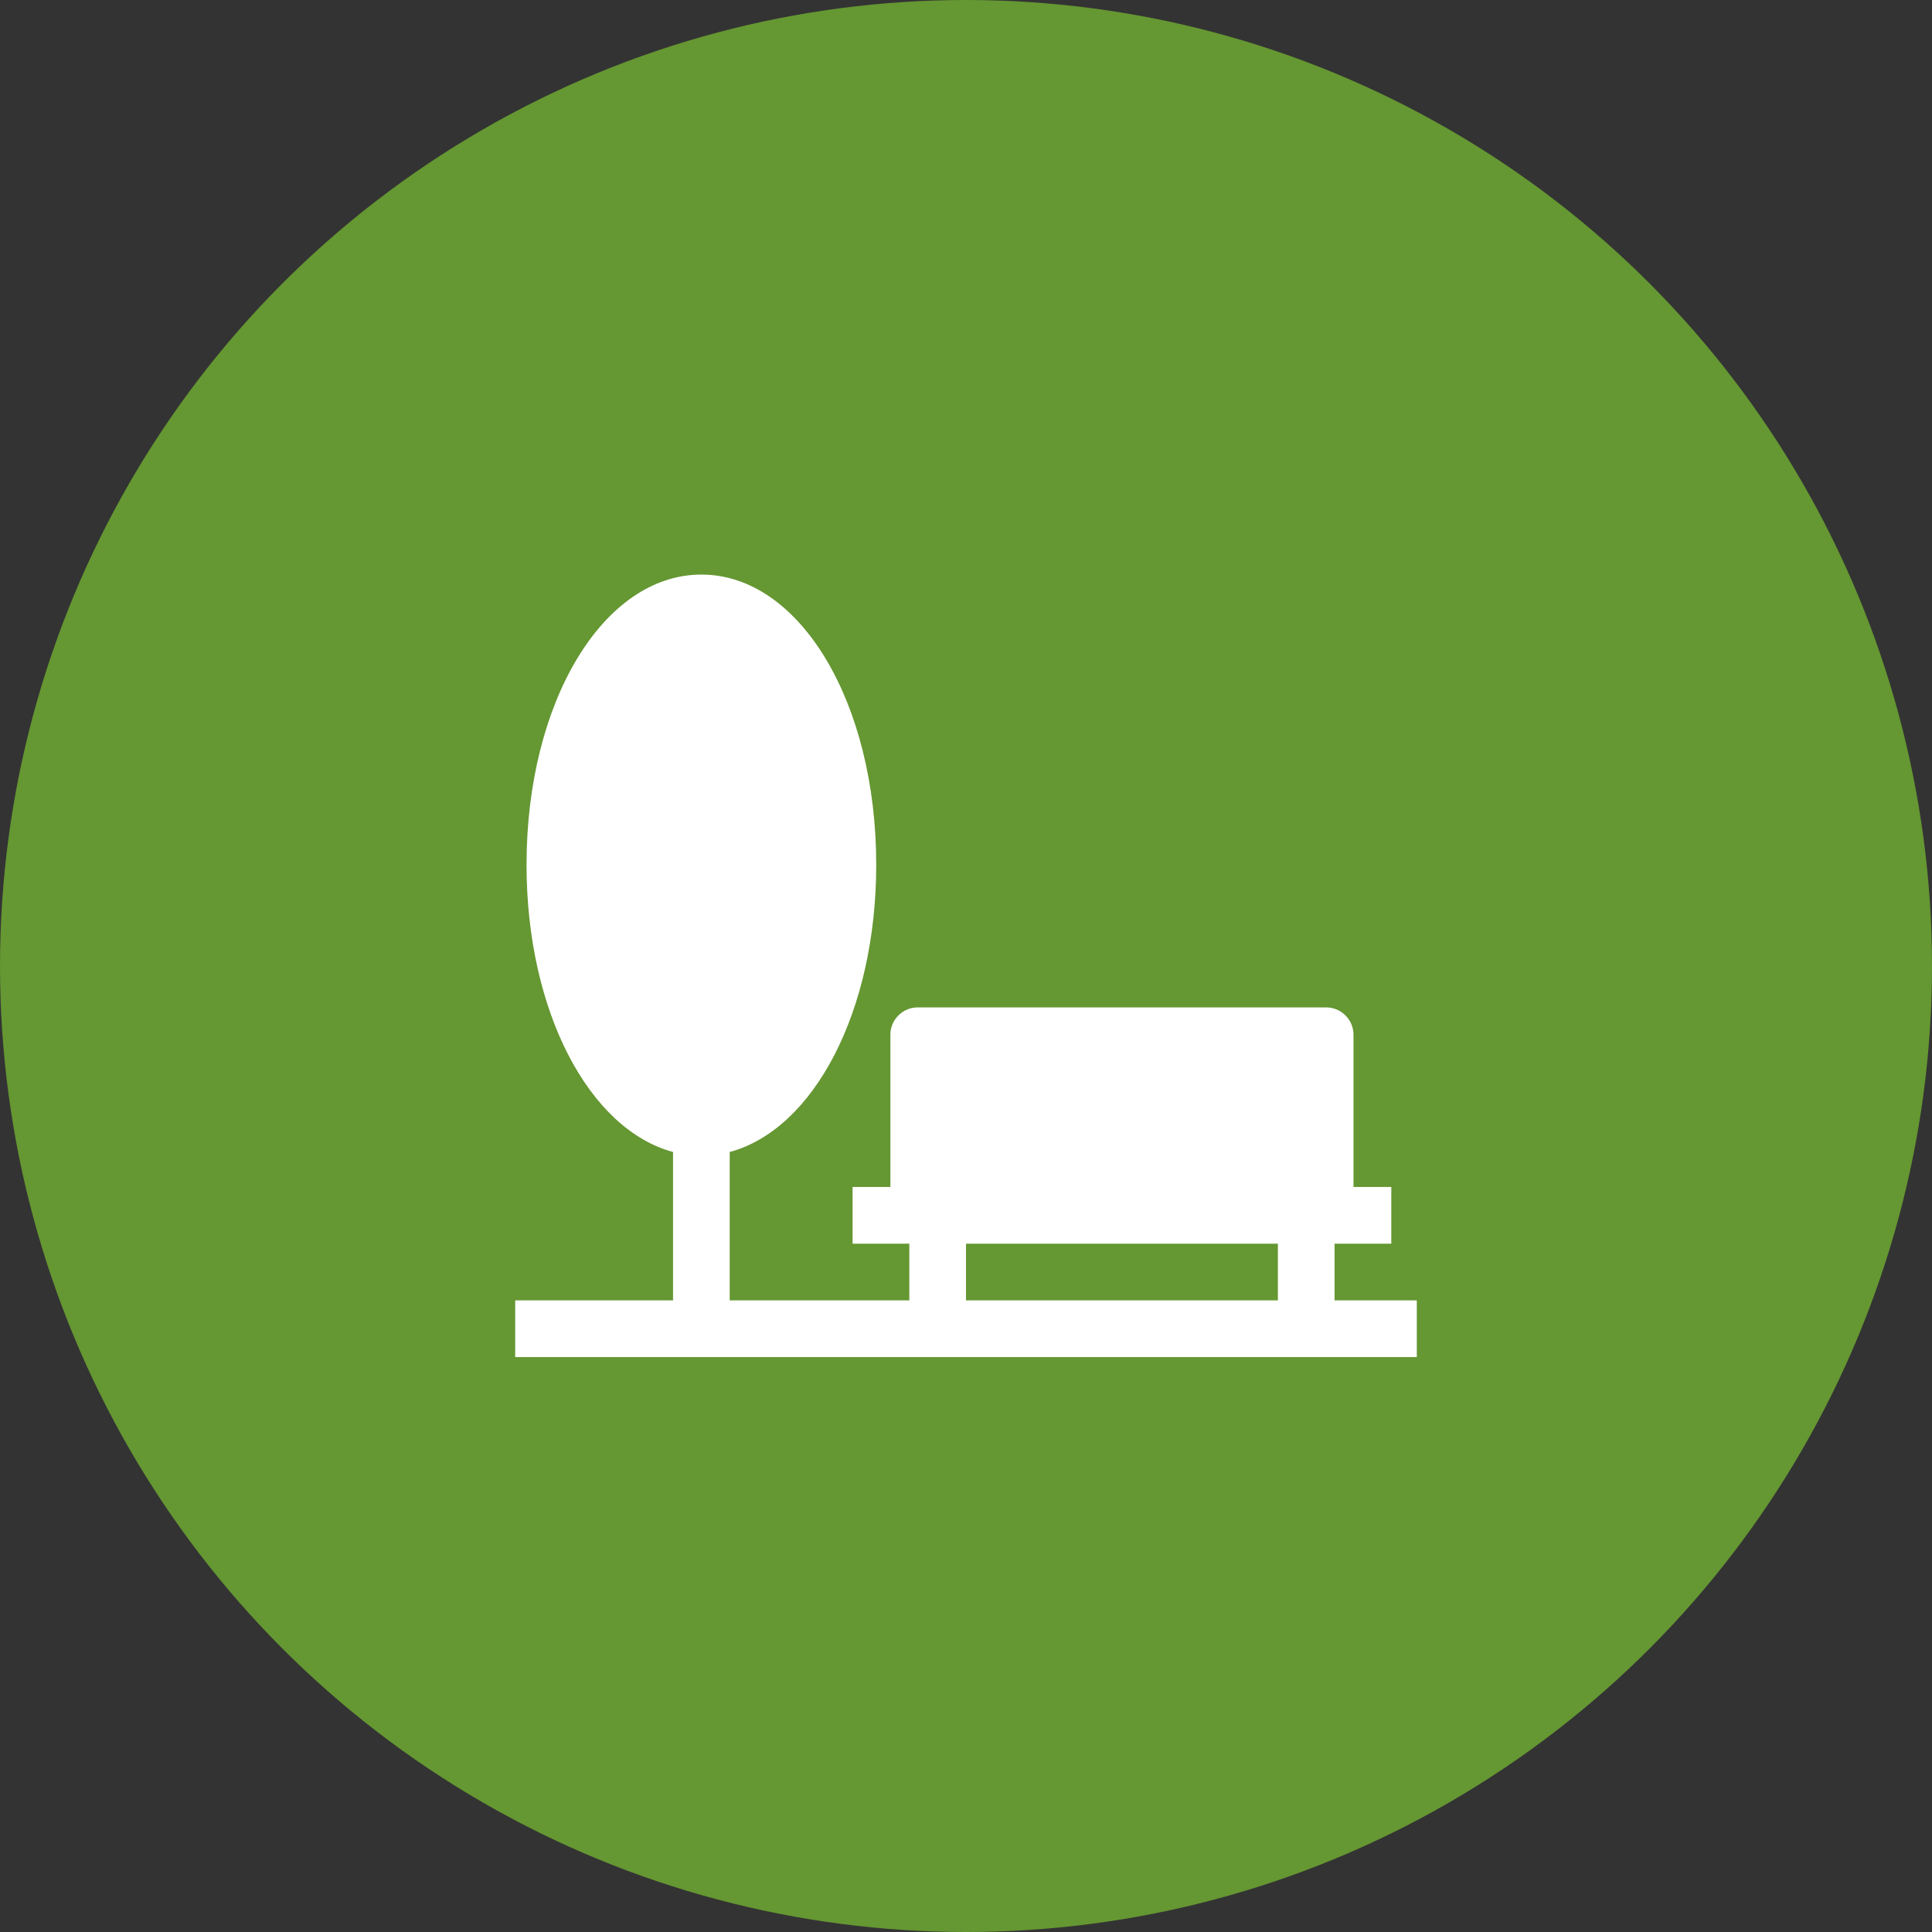
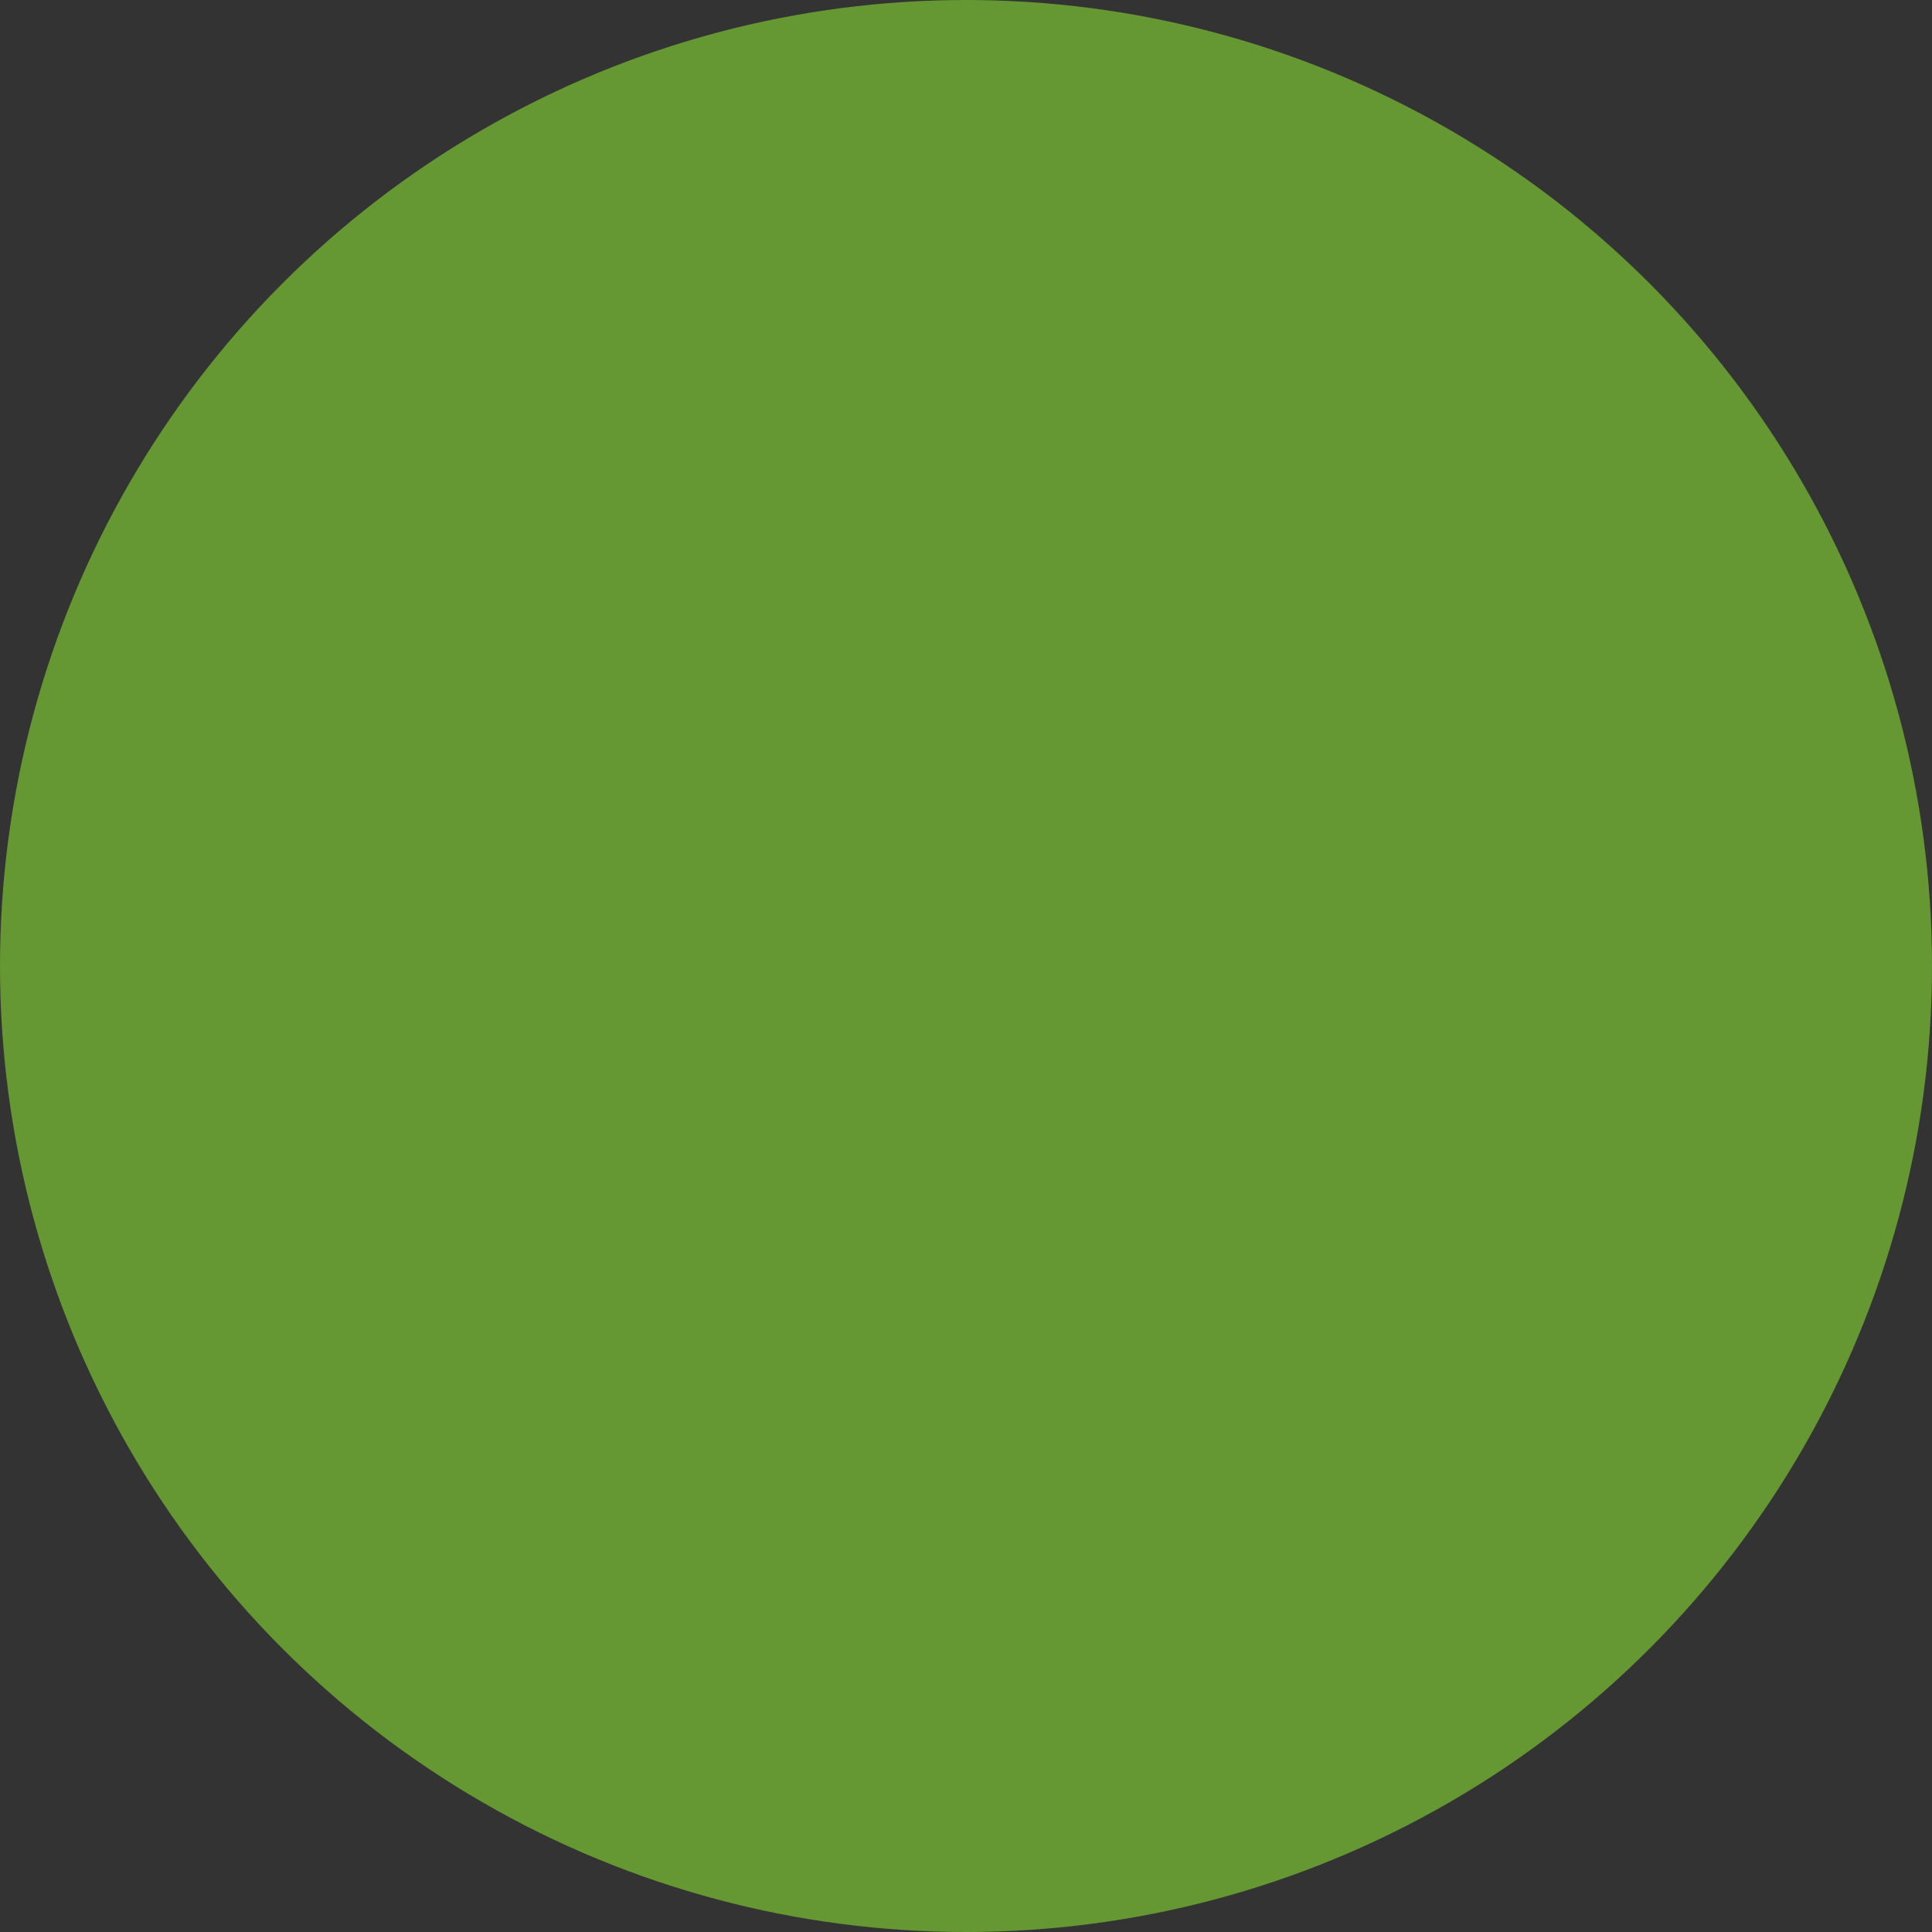
<svg xmlns="http://www.w3.org/2000/svg" width="30" height="30" viewBox="0 0 30 30" fill="none">
  <rect x="0" y="0" width="30" height="30" fill="#333333" stroke="none" />
  <circle cx="15" cy="15" r="15" fill="#659732" />
-   <path d="M20.723 20.192V19.312H21.604V18.431H21.017V16.083C21.025 15.848 20.841 15.651 20.606 15.643C20.596 15.643 20.587 15.643 20.576 15.643H14.266C14.031 15.635 13.834 15.819 13.826 16.053C13.826 16.063 13.826 16.073 13.826 16.083V18.431H13.239V19.312H14.12V20.192H11.331V17.888C12.637 17.536 13.606 15.702 13.606 13.427C13.606 10.903 12.417 8.922 10.891 8.922C9.365 8.922 8.176 10.903 8.176 13.427C8.176 15.702 9.145 17.536 10.451 17.888V20.192H8V21.073H22V20.192H20.723ZM19.843 20.192H15V19.312H19.843V20.192Z" fill="white" />
</svg>